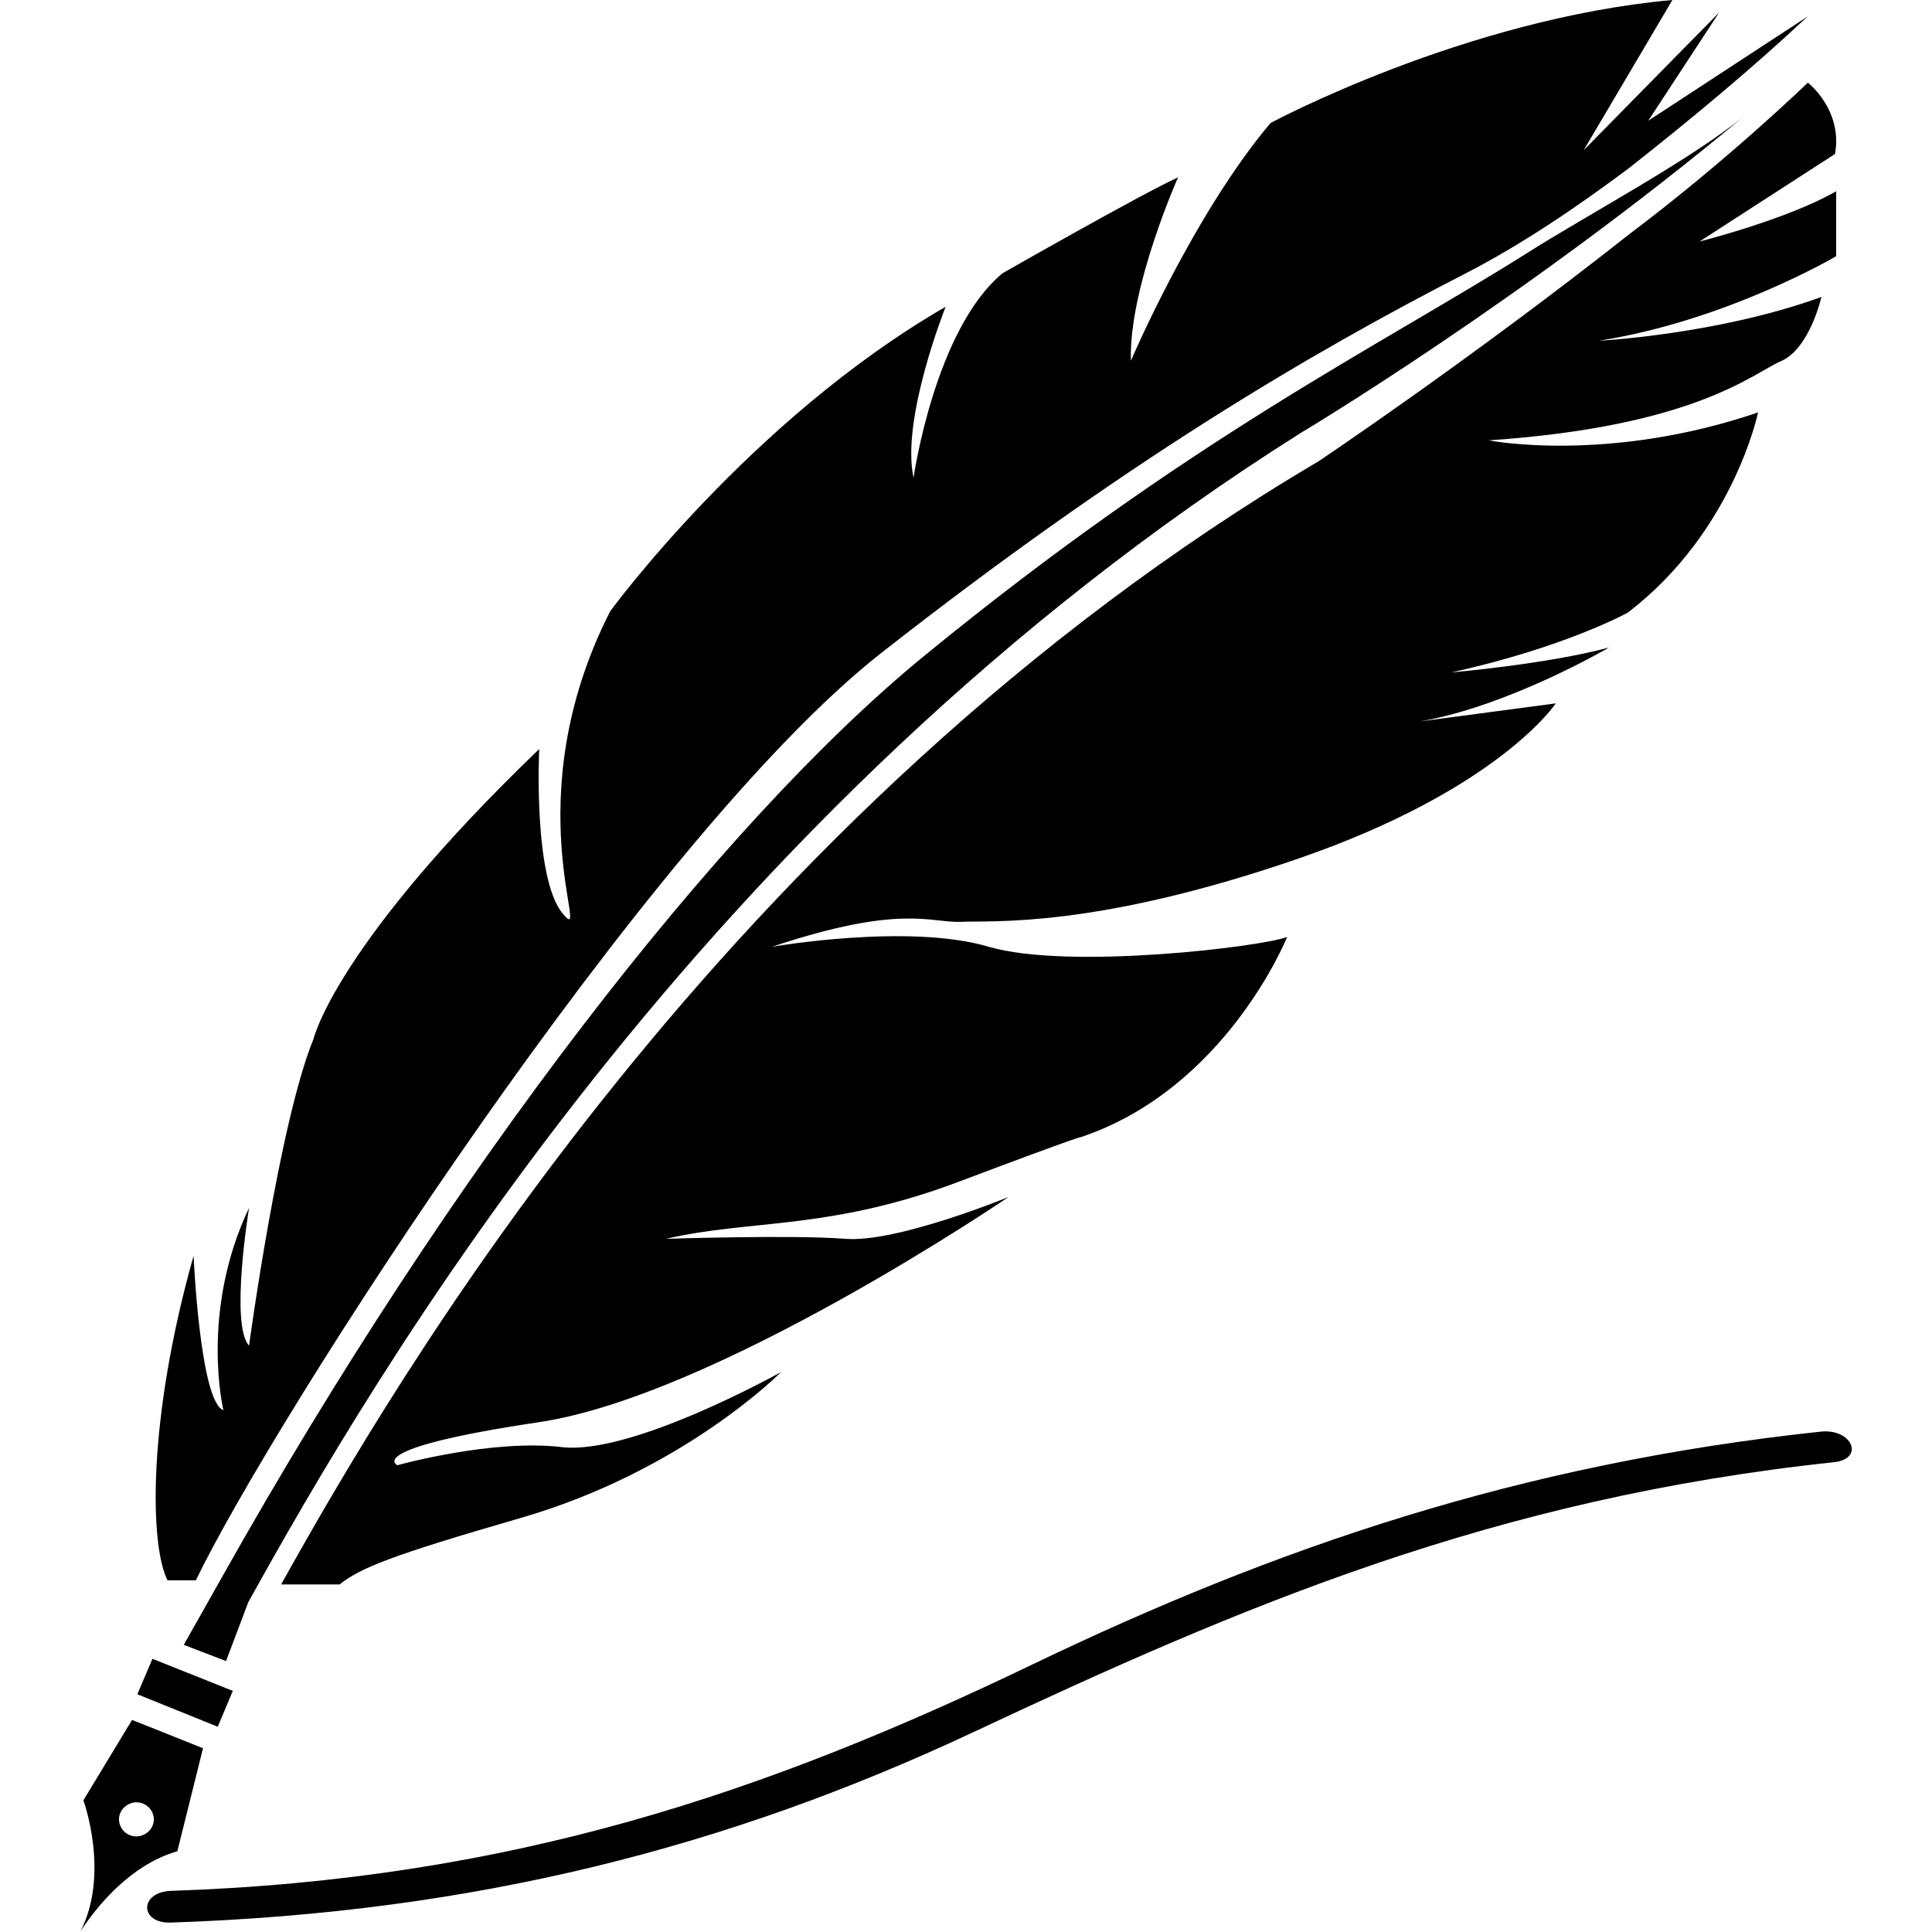
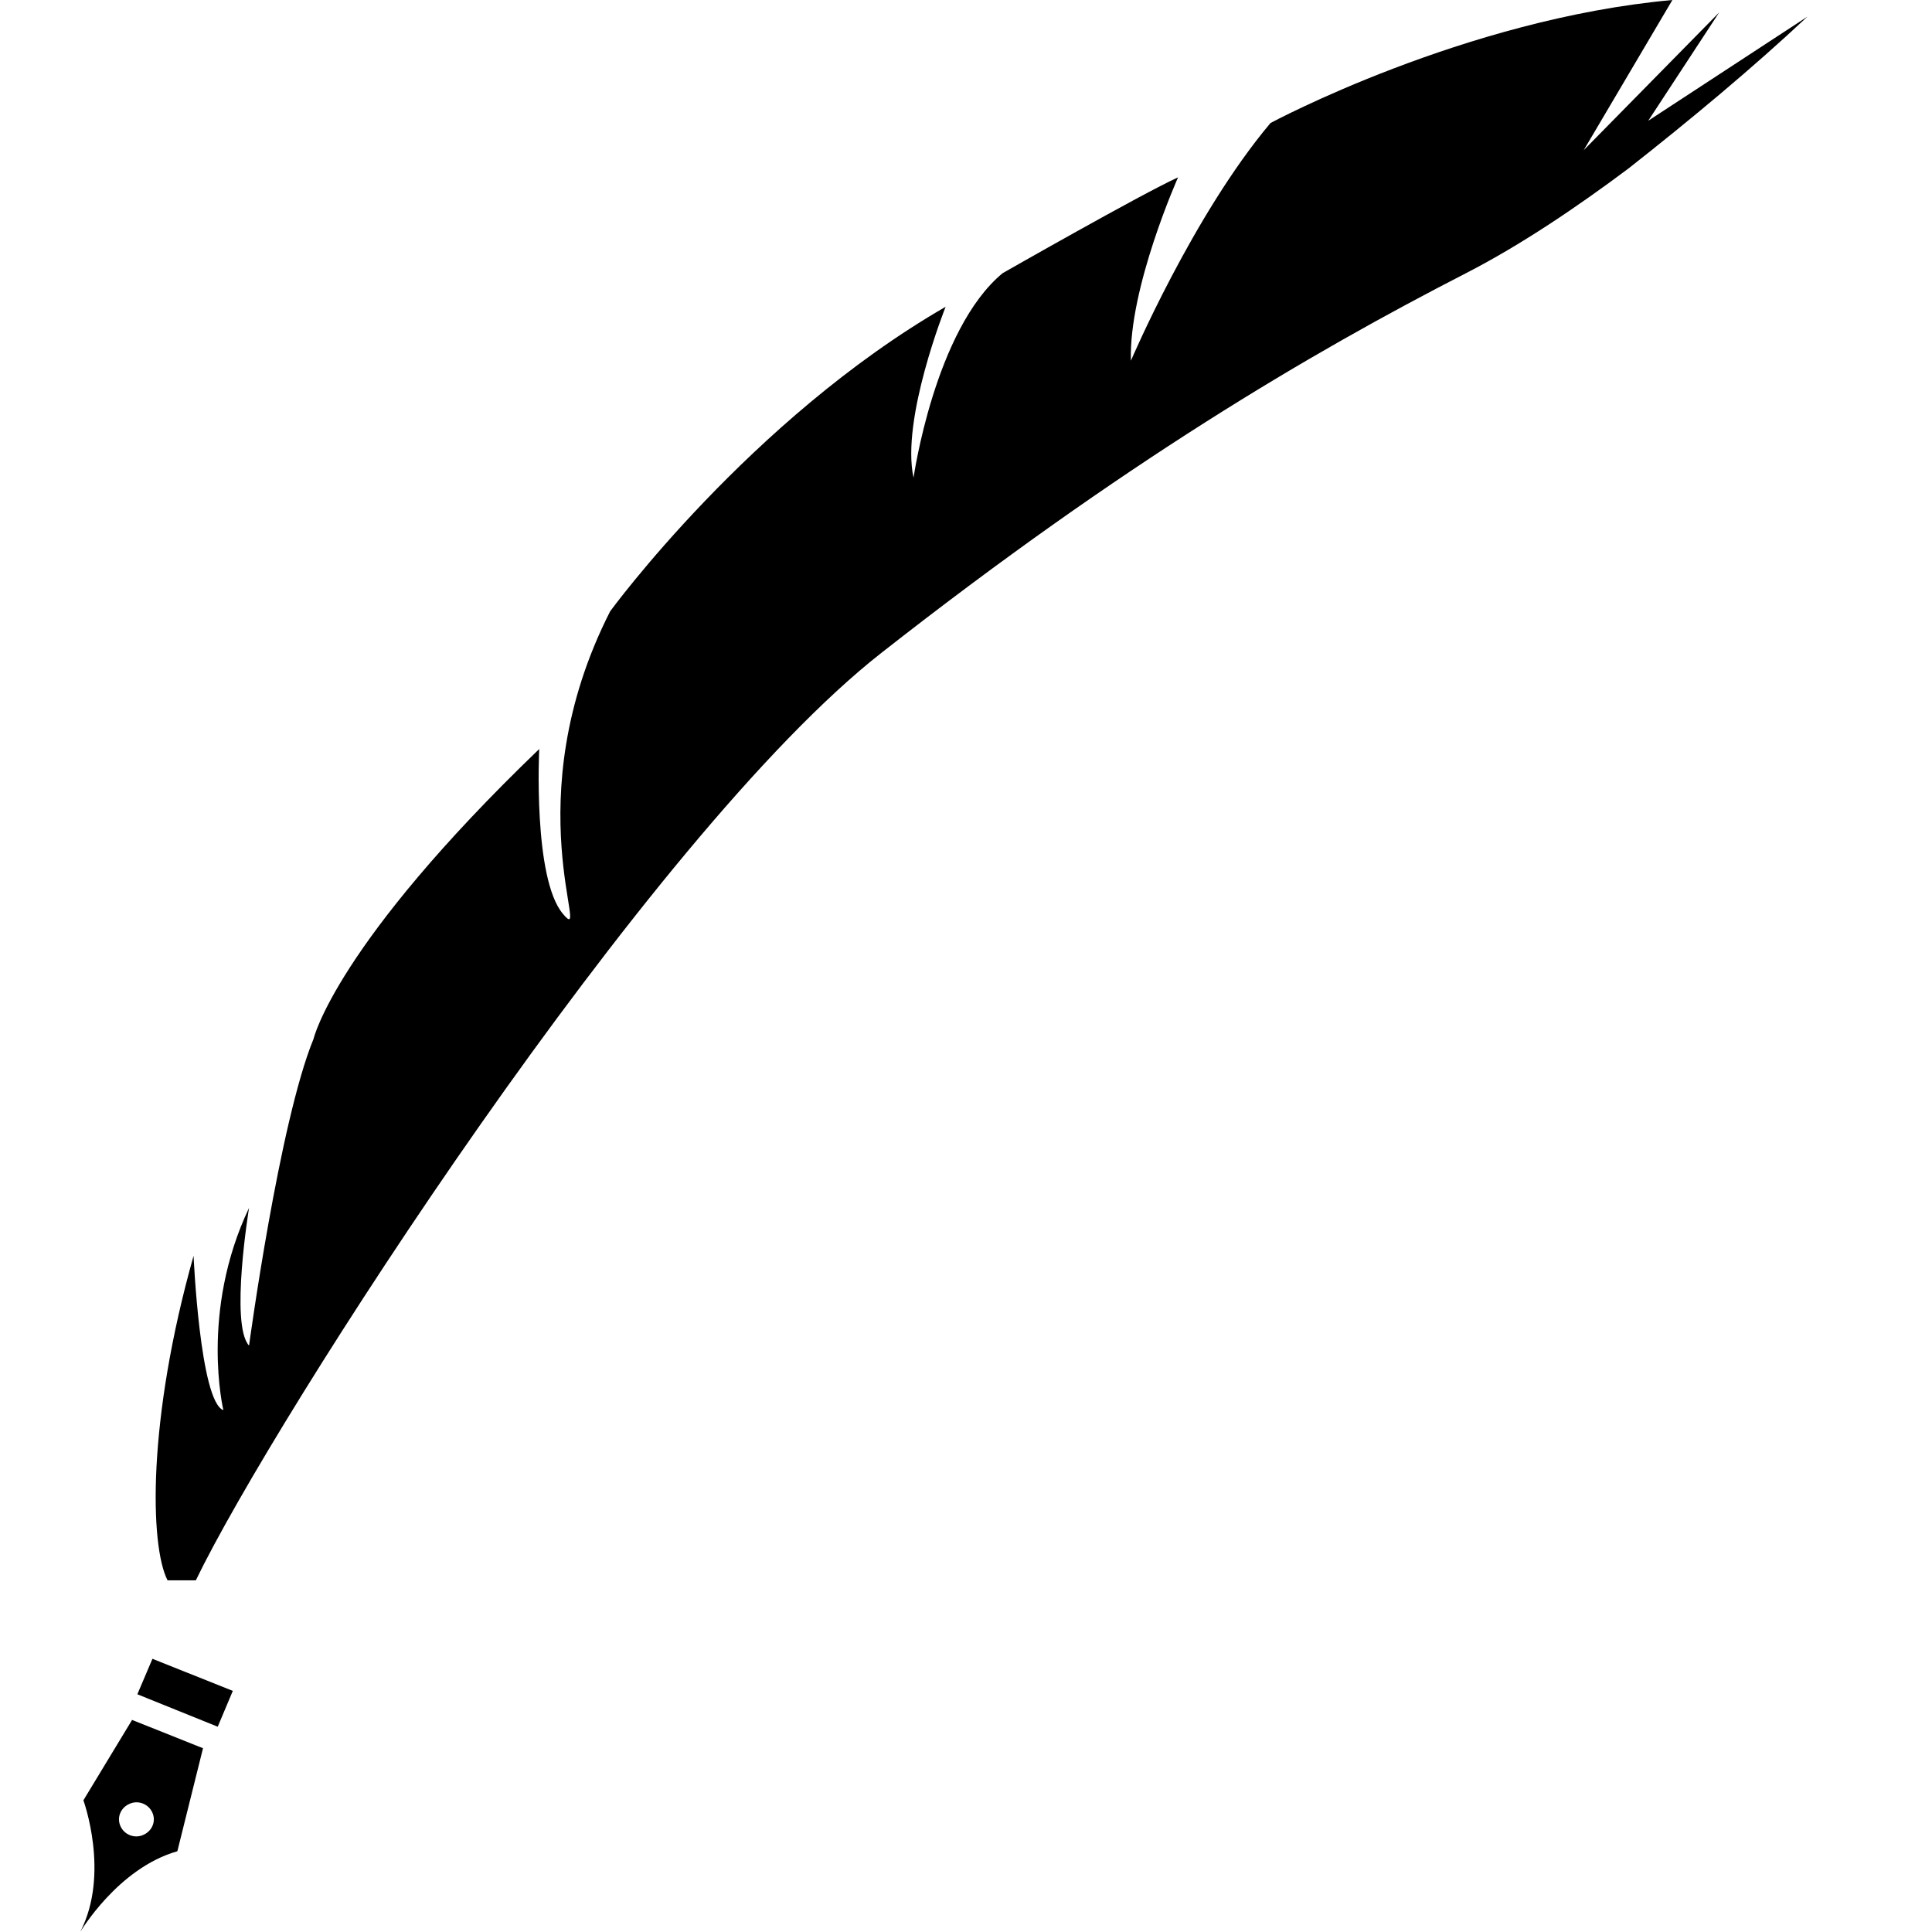
<svg xmlns="http://www.w3.org/2000/svg" version="1.1" id="Capa_1" x="0px" y="0px" viewBox="0 0 512 512" style="enable-background:new 0 0 512 512;" xml:space="preserve">
  <g>
    <path d="M47,490.6l6.8-27.3L35,455.8l-12.9,21.3c0,0,7.1,19.4-0.8,34.8C21.3,512,31.2,495.1,47,490.6z M34.4,478c2.3-1,5,0.1,6,2.4   s-0.1,4.9-2.5,5.9c-2.3,1-5-0.1-6-2.4C30.9,481.6,32,479,34.4,478z" />
-     <path d="M244.7,174c-54.3,44.5-125.3,136.2-185.5,243.3l0,0l-10.5,18.6l11.2,4.3l5.9-15.6c32.1-57.9,119.3-209.2,278.8-309.8   c0,0,59.4-35.4,117.8-84.2C448.1,42.4,420,57.3,404.8,67C364.8,92.2,315.5,116,244.7,174z" />
    <path d="M51.3,332.8c-12.3,43.6-11.6,76.8-6.9,86h7.5C72.5,376.1,171.8,221.4,233.6,173c64-50.2,113.4-79.3,154.9-100.6   c14.6-7.5,29.5-17.6,43-27.7c16.4-12.9,33-26.7,47.5-40.3L436.8,32l18.8-28.7l-35.9,36.5L443.2,0C388,5,336.7,32.6,336.7,32.6   c-20.5,24.3-37,63-37,63C299.1,76.3,312.2,47,312.2,47c-9.7,4.4-46.5,25.4-46.5,25.4c-18,14.9-23.6,54.2-23.6,54.2   c-3.4-15.5,8.5-45.3,8.5-45.3c-51.8,29.9-88.9,80.7-88.9,80.7c-25.6,50.3-4.6,89.6-12.5,80.2c-8-9.4-6.3-43.7-6.3-43.7   c-54.1,52-59.8,76.8-59.8,76.8C74,297.4,66,356.6,66,356.6c-5.1-5.5,0-36.5,0-36.5c-13.1,27.6-6.8,53.6-6.8,53.6   C53,371.5,51.3,332.8,51.3,332.8z" />
-     <path d="M479.1,21.9c0,0-20.8,20.2-47.5,40.3c-41.8,33-82.1,60-82.1,60c-158,93.3-245.9,245.5-275,297.7H90   c5.5-4.4,13.7-7.7,47.9-17.6c43.3-12.5,69.1-38.7,69.1-38.7s-39.5,22.1-58.1,19.9s-43.6,4.8-43.6,4.8s-9.5-4.4,37.5-11.4   c47.1-7,124.5-59.7,124.5-59.7s-29.6,12.2-43.3,11.1s-47.5,0-47.5,0c22.4-5.2,43.3-2.2,77.5-15.1s32.3-11.8,32.3-11.8   c38.7-12.9,54.8-53.1,54.8-53.1c-6.7,2.6-57.9,8.8-79.1,2.6c-21.2-6.3-57.4,0-57.4,0c34.2-11.4,41.8-6.3,50.1-6.6   c8.4-0.4,35.3,1.8,88.9-16.6s68.7-41.3,68.7-41.3l-36.1,4.8c23.6-4,50.2-19.6,50.2-19.6c-16.3,4.4-41.8,6.6-41.8,6.6   c30-6.6,46.7-15.8,46.7-15.8c28.1-21.4,34.6-53.1,34.6-53.1c-39.9,13.6-71.4,7.4-71.4,7.4c54.7-3.7,69.9-17.7,77.5-21   s10.7-17,10.7-17c-27.6,10-59,11.6-59,11.6c33.9-5.3,62.9-22.4,62.9-22.4V50.7C473.5,58.2,450.4,64,450.4,64l35.9-23.2   C488.4,29.1,479.1,21.9,479.1,21.9z" />
    <polygon points="36.4,449 57.7,457.6 61.7,448.1 40.4,439.6  " />
-     <path d="M273.6,441.1c-70.5,33.9-138.2,57-228.3,60c-8.4,0.3-8.4,8.7,0,8.4c80.6-2.7,147.6-20,212.3-50.3   c72-33.8,138.2-62.1,228.4-71.7c8.3-0.9,4.8-9-3.5-8.1C402.6,387.9,337.7,410.3,273.6,441.1z" />
  </g>
</svg>